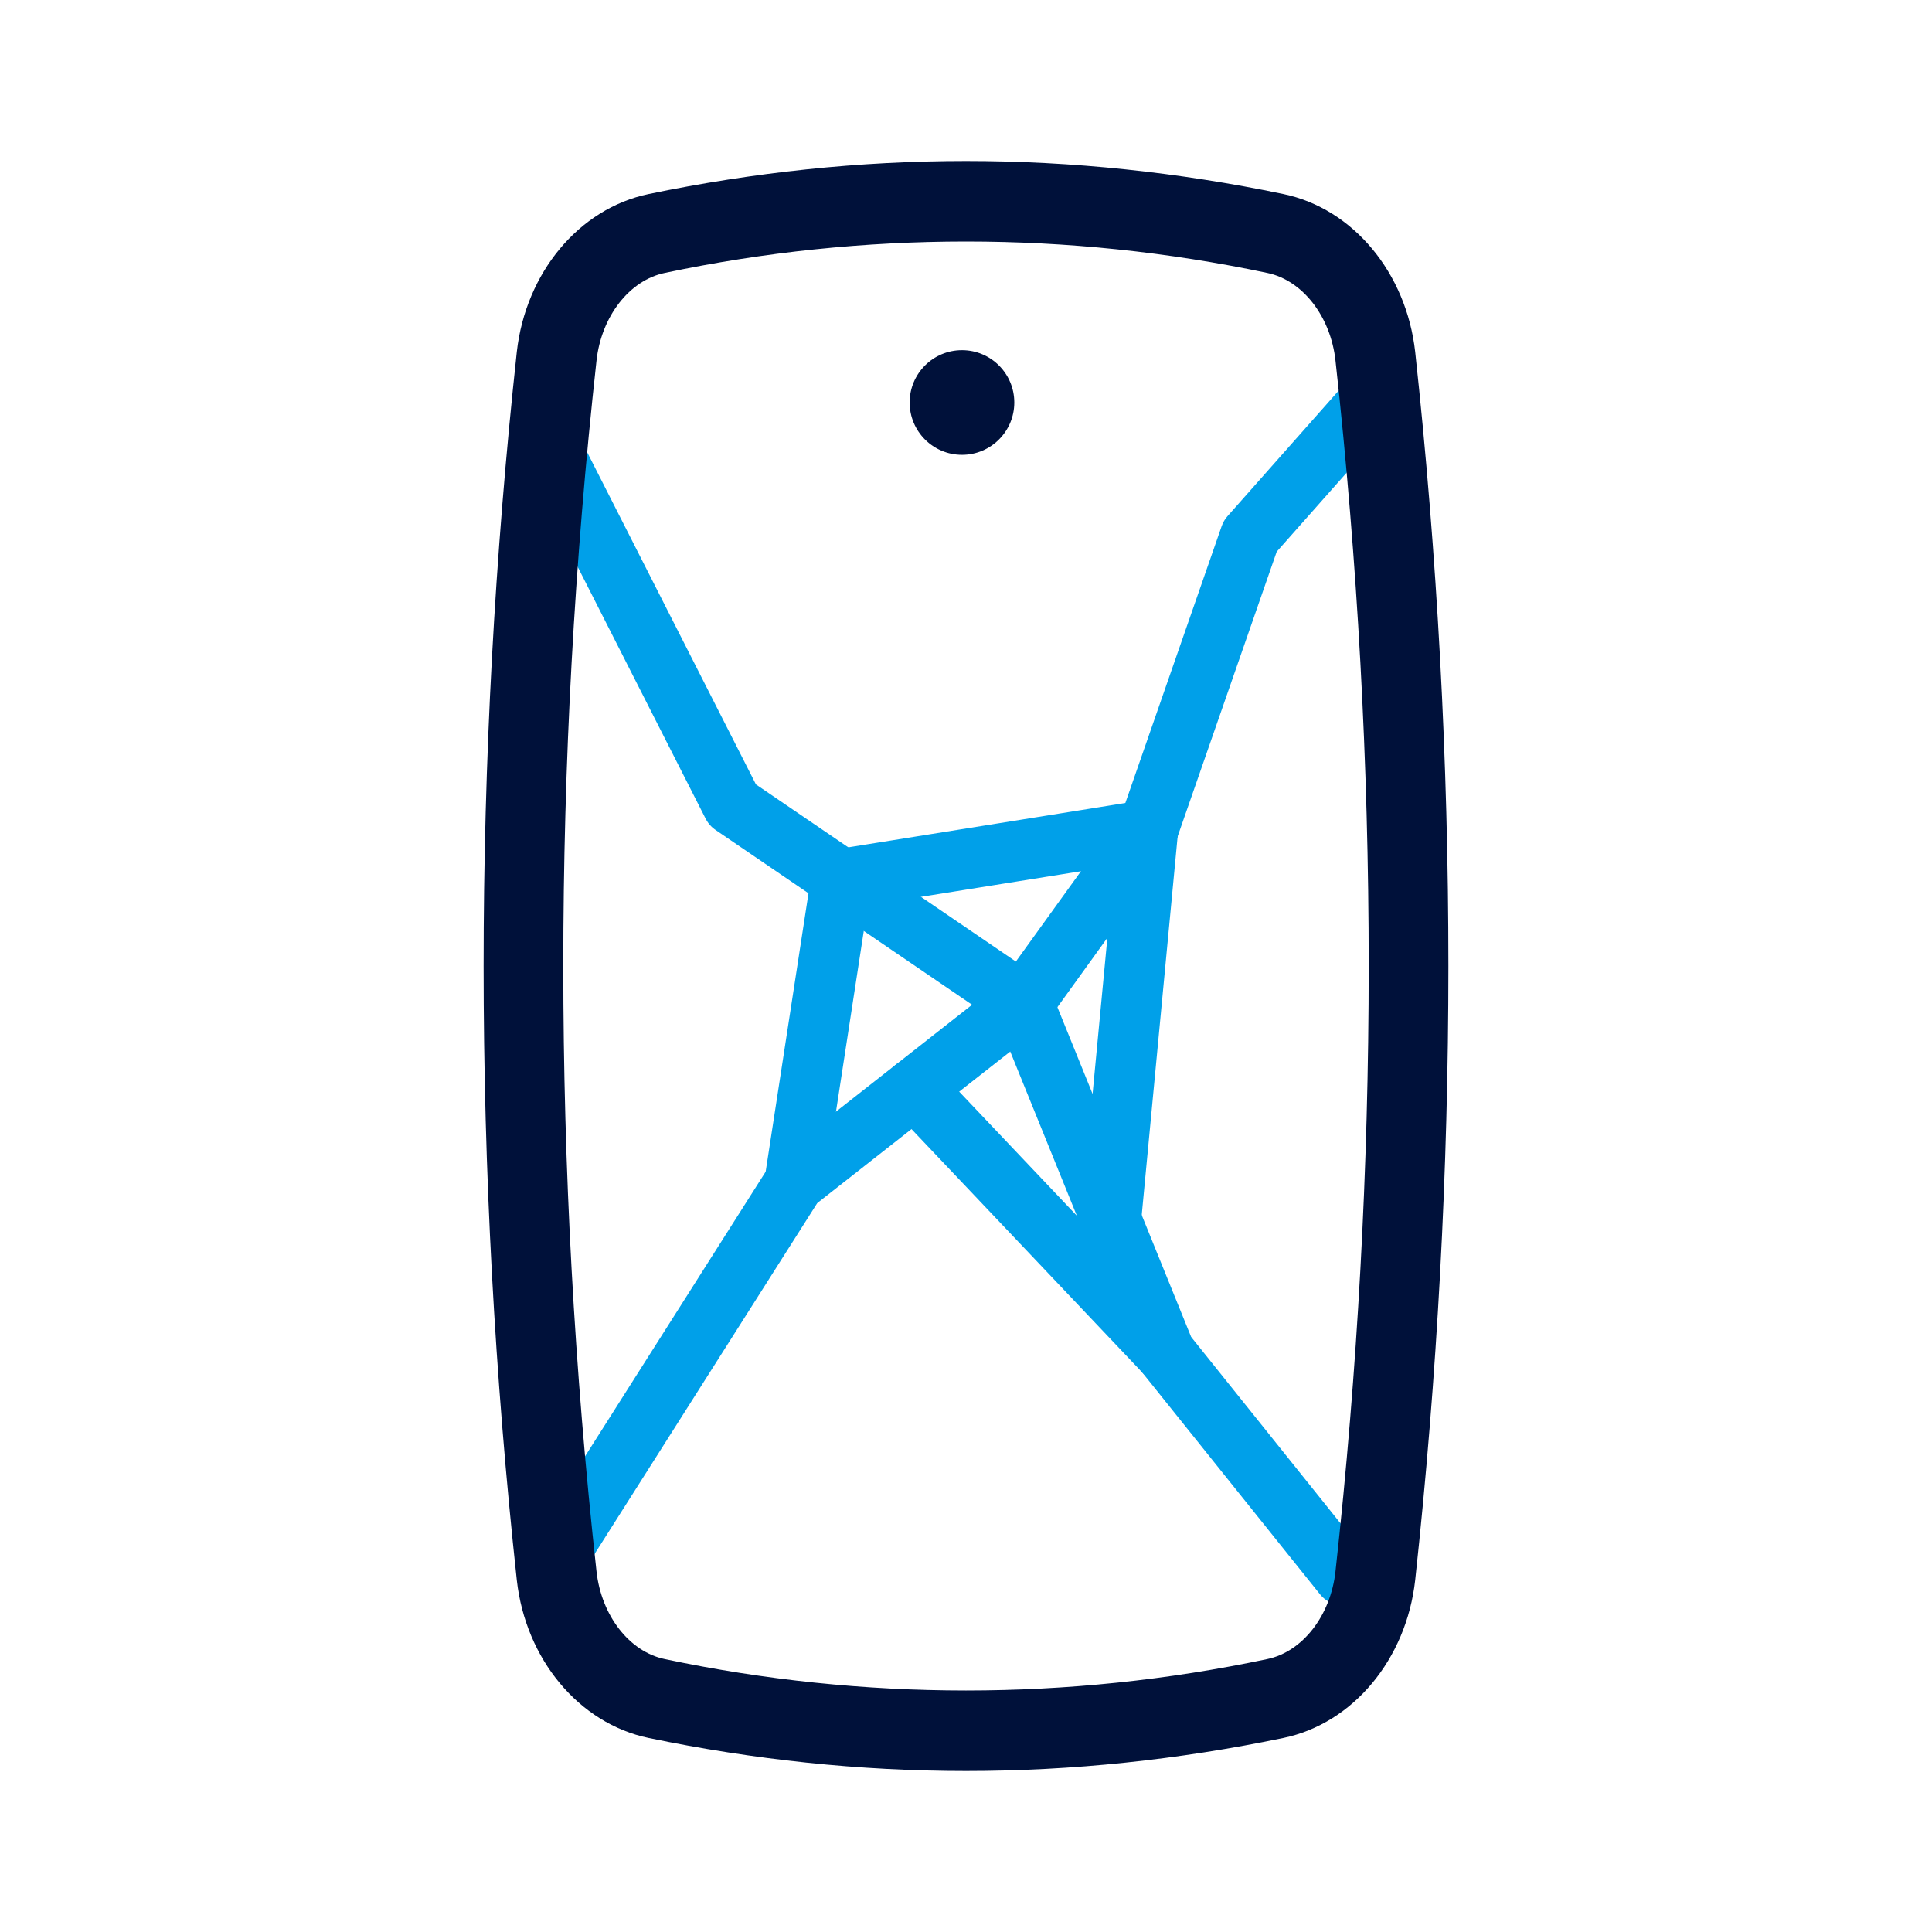
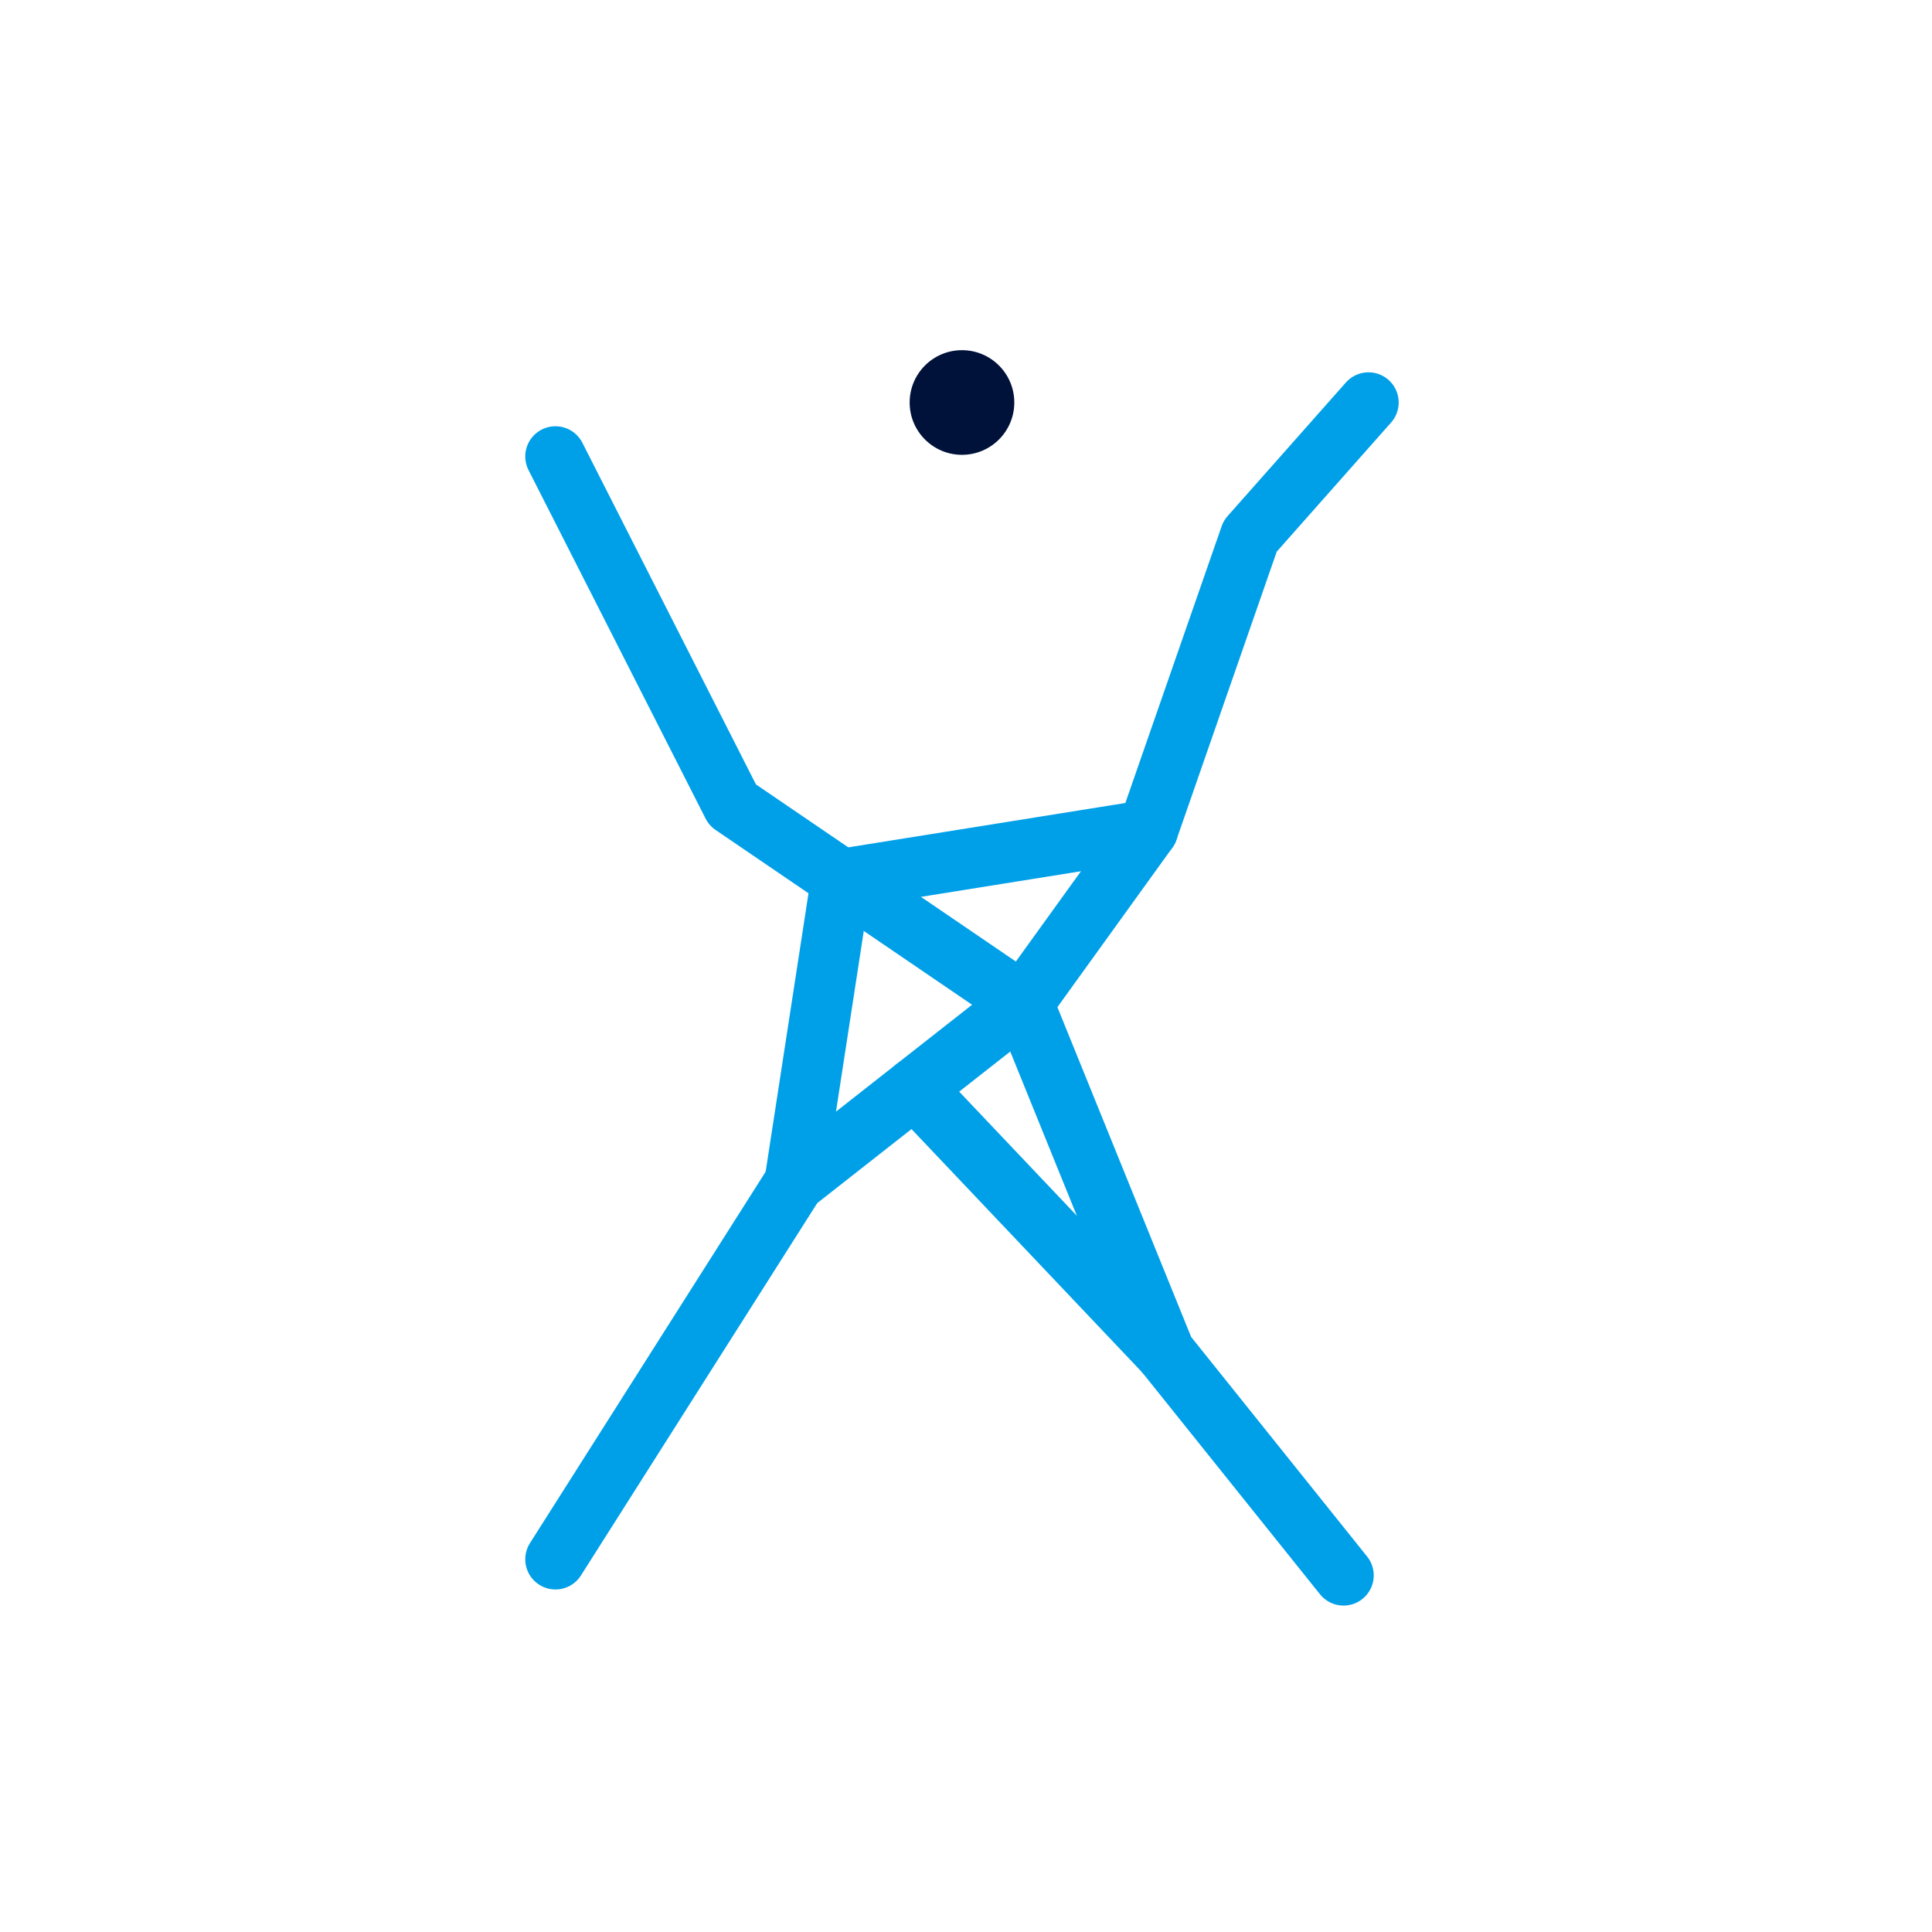
<svg xmlns="http://www.w3.org/2000/svg" id="_設計" data-name="設計" viewBox="0 0 24 24">
  <defs>
    <style>
      .cls-1 {
        fill: none;
        stroke: #00a0e9;
        stroke-linecap: round;
        stroke-linejoin: round;
        stroke-width: .75px;
      }

      .cls-2 {
        fill: #00113a;
      }
    </style>
  </defs>
  <polyline class="cls-1" points="6.9 5.67 9.1 10 12.71 12.46 14.47 16.8 16.69 19.57" />
  <polyline class="cls-1" points="6.9 19.37 9.87 14.69 12.71 12.46 14.26 10.31 15.53 6.66 17 5" />
  <line class="cls-1" x1="14.26" y1="10.31" x2="10.45" y2="10.92" />
  <line class="cls-1" x1="9.87" y1="14.69" x2="10.45" y2="10.92" />
  <line class="cls-1" x1="14.47" y1="16.8" x2="11.36" y2="13.52" />
-   <line class="cls-1" x1="14.26" y1="10.31" x2="13.8" y2="15.16" />
-   <path class="cls-2" d="M12,3c1.25,0,2.51.13,3.74.39.44.09.79.54.85,1.09.55,4.99.55,10.05,0,15.04-.06.55-.41,1-.85,1.09-1.23.26-2.49.39-3.74.39s-2.51-.13-3.74-.39c-.44-.09-.79-.54-.85-1.09-.55-4.99-.55-10.05,0-15.04.06-.55.41-1,.85-1.09,1.23-.26,2.49-.39,3.74-.39M12,2c-1.32,0-2.64.14-3.94.41-.87.18-1.53.98-1.64,1.96h0c-.55,5.07-.55,10.19,0,15.26h0c.11.98.77,1.78,1.64,1.96,1.3.27,2.62.41,3.94.41s2.64-.14,3.94-.41c.87-.18,1.53-.98,1.64-1.96h0c.55-5.07.55-10.19,0-15.26h0c-.11-.98-.77-1.78-1.64-1.96-1.3-.27-2.62-.41-3.94-.41h0Z" />
  <circle class="cls-2" cx="11.95" cy="5" r=".65" />
</svg>